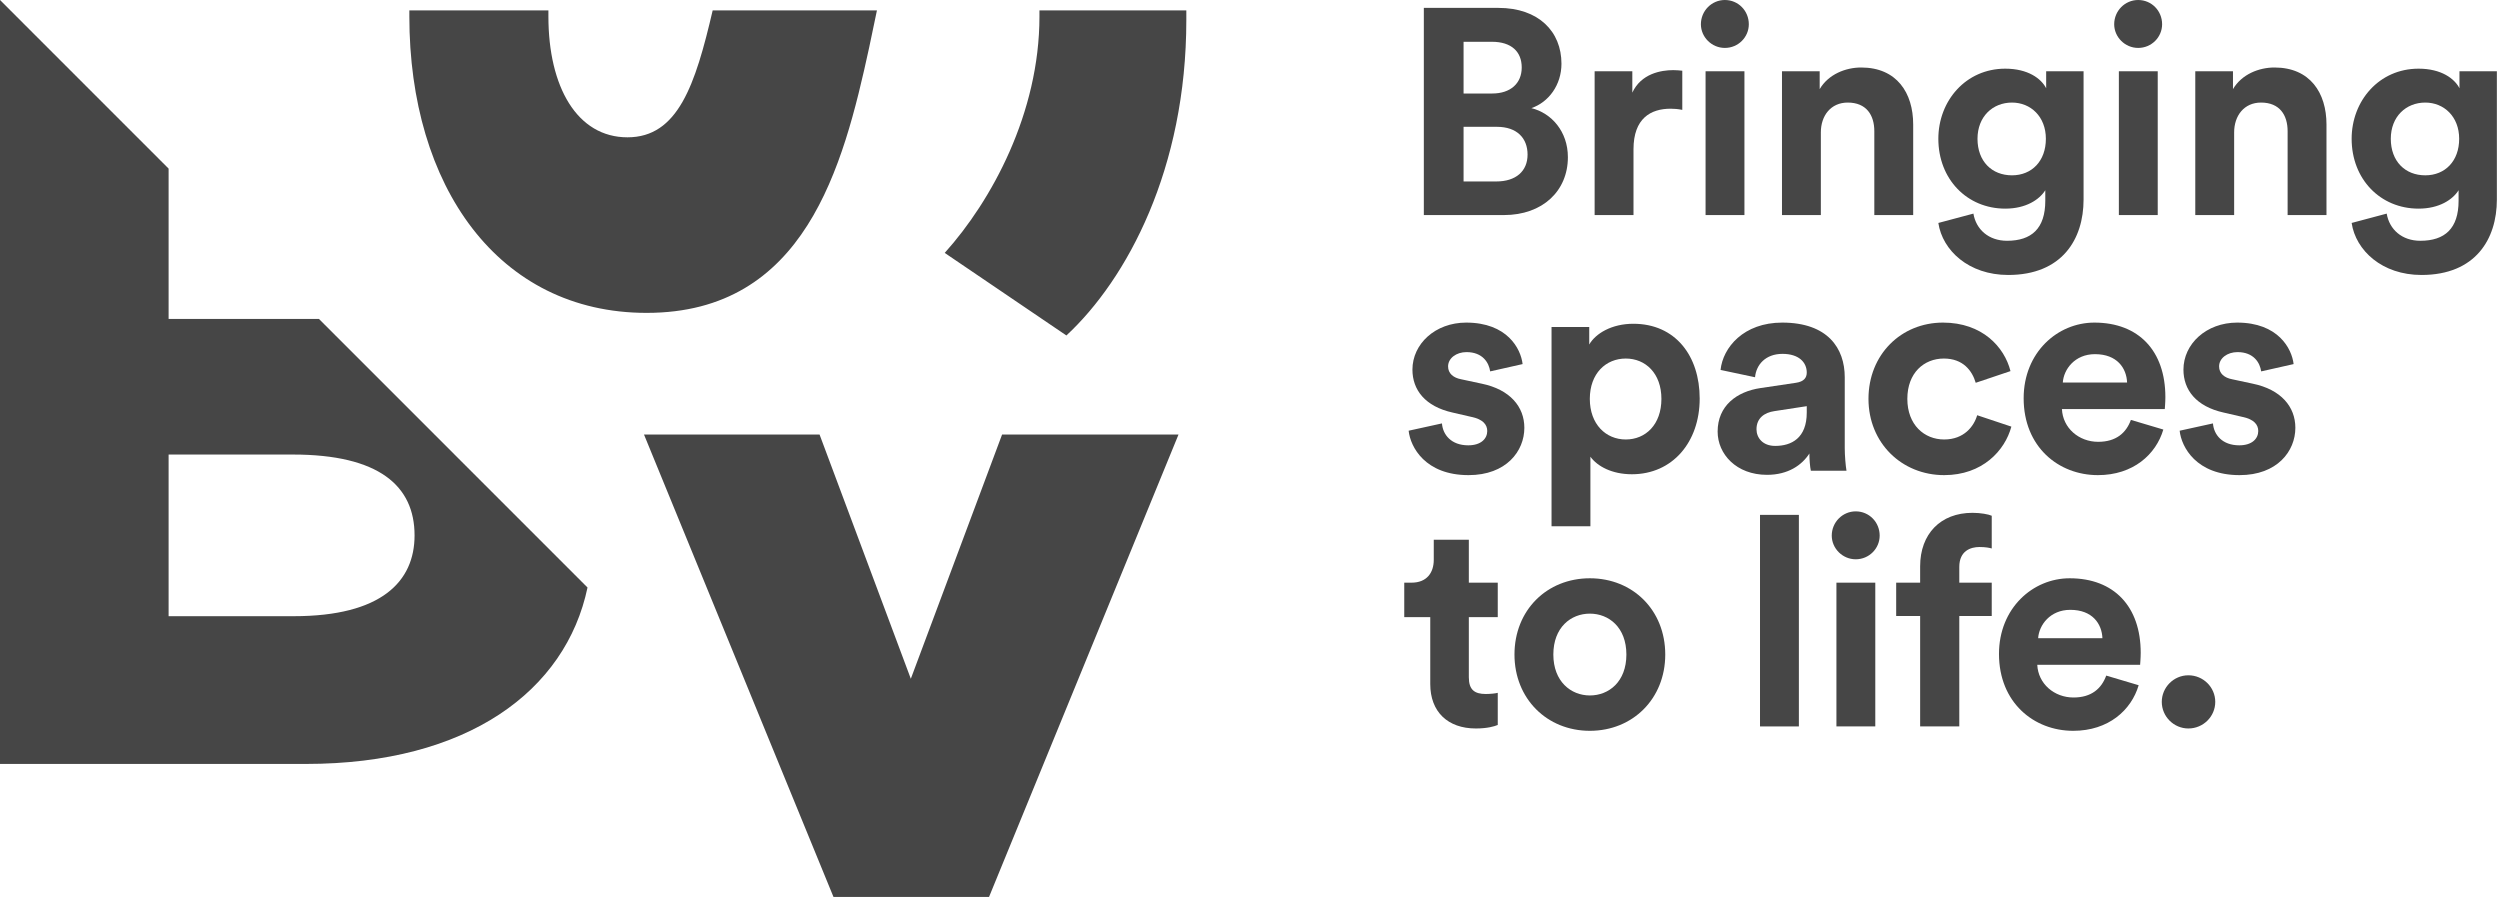
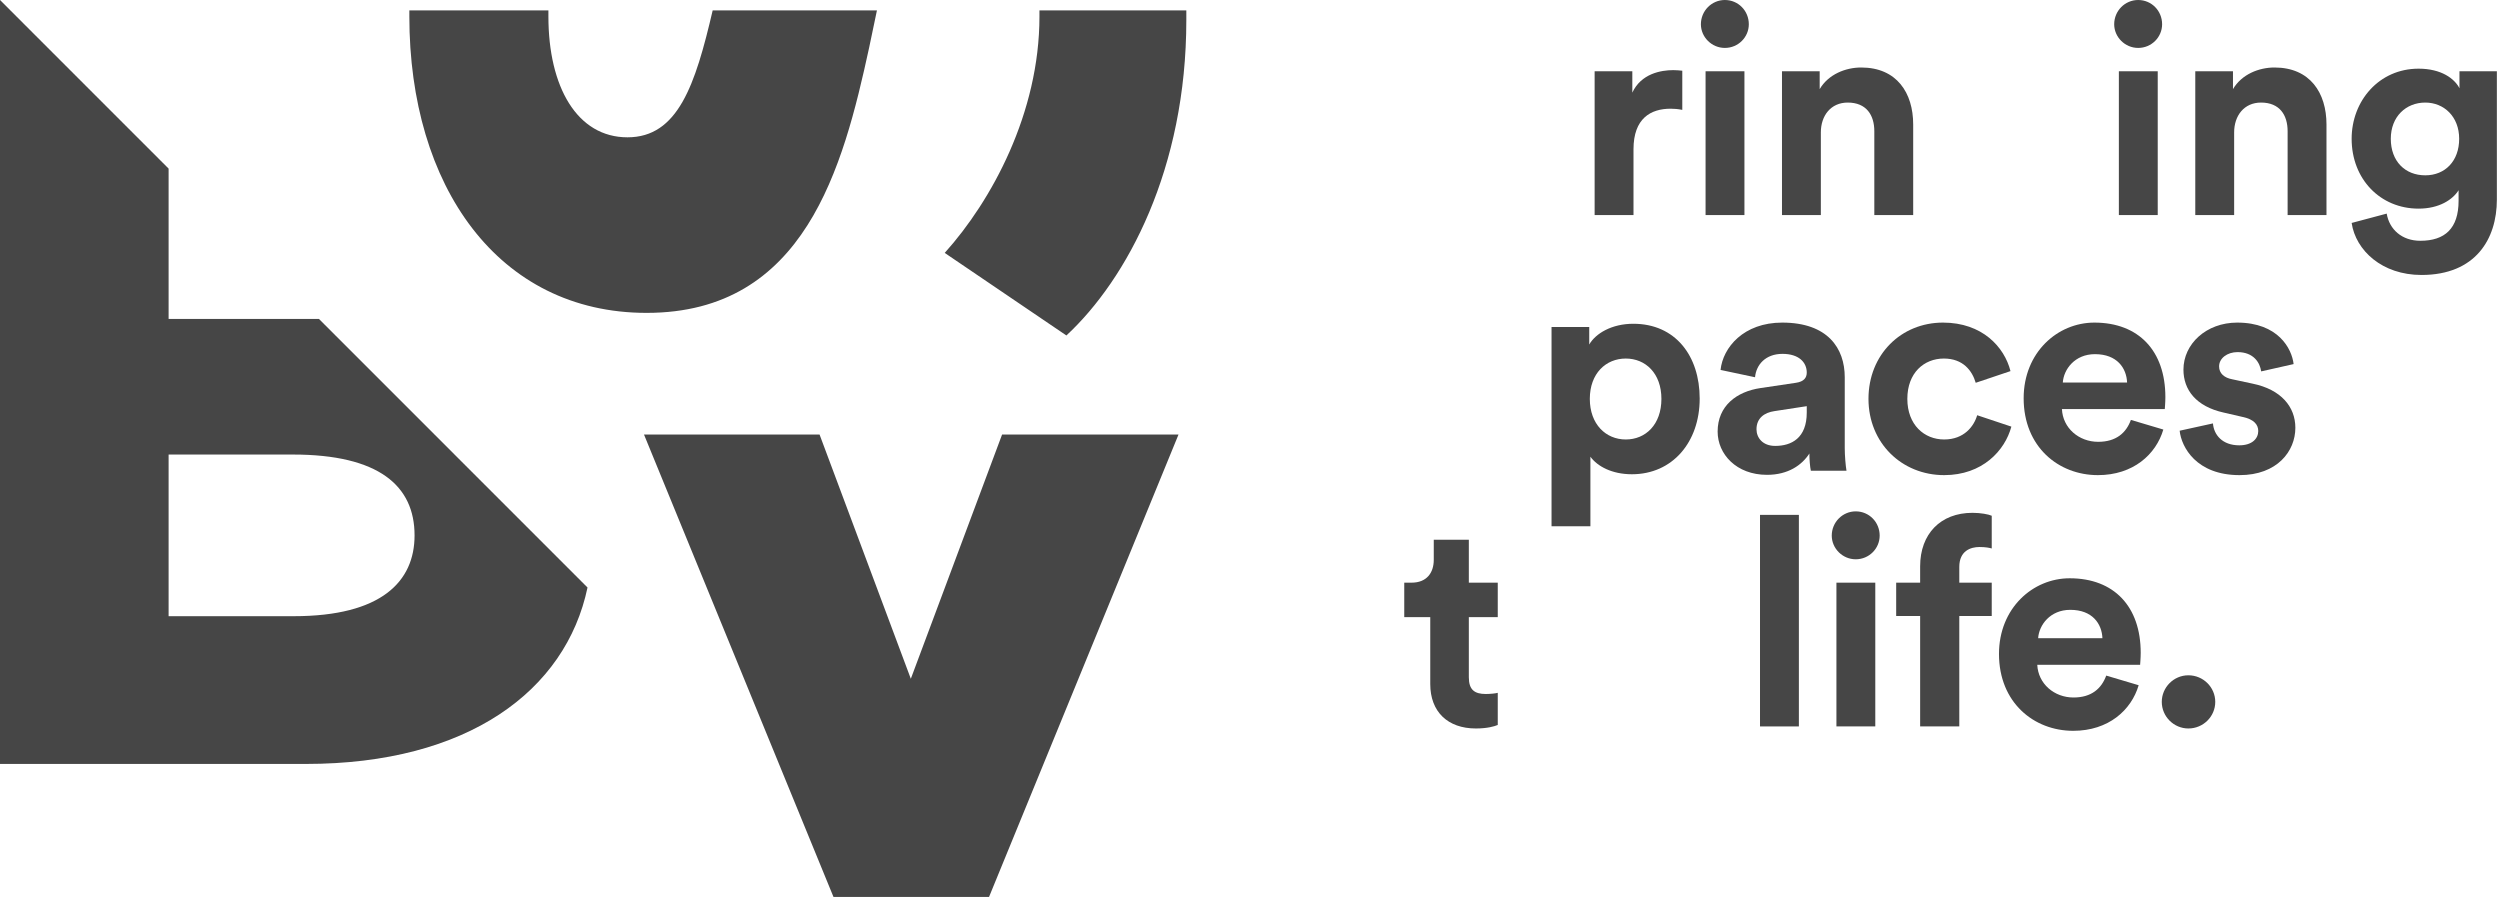
<svg xmlns="http://www.w3.org/2000/svg" width="616" height="221" viewBox="0 0 616 221" fill="none">
  <path d="M243.7 221L290.384 107.074H246.912L224.426 167.249L201.941 107.074H158.683L205.367 221H243.7V221ZM232.778 62.317L262.759 82.661C277.749 68.741 292.311 41.545 292.311 4.925V2.57H256.12V4.069C256.12 27.839 244.342 49.468 232.778 62.317V62.317ZM159.326 77.093C198.3 77.093 207.723 41.33 214.147 11.778L216.075 2.57H175.601C171.318 20.986 167.035 33.835 154.614 33.835C142.194 33.835 135.127 21.415 135.127 4.069V2.57H100.863V4.069C100.863 45.828 122.706 77.093 159.326 77.093ZM66.171 78.592H41.545V41.545L0 0V188.235H75.38C115.211 188.235 139.41 170.247 144.764 144.764L78.592 78.592H66.171V78.592ZM102.148 131.915C102.148 143.265 94.011 151.83 72.382 151.83H41.545V111.999H72.168C93.368 111.999 102.148 119.708 102.148 131.915V131.915Z" fill="#464646" />
-   <path d="M350.832 1.944V52.992H370.56C380.136 52.992 386.328 47.016 386.328 38.736C386.328 32.4 382.296 27.864 377.328 26.64C381.576 25.2 384.744 20.952 384.744 15.696C384.744 7.776 379.128 1.944 369.192 1.944H350.832ZM360.624 23.04V10.296H367.608C372.432 10.296 374.952 12.744 374.952 16.632C374.952 20.52 372.216 23.04 367.68 23.04H360.624ZM360.624 44.712V31.248H368.832C373.8 31.248 376.392 34.056 376.392 38.088C376.392 42.192 373.512 44.712 368.688 44.712H360.624Z" fill="#464646" />
  <path d="M414.517 17.424C413.797 17.352 413.077 17.28 412.285 17.28C409.261 17.28 404.365 18.144 402.205 22.824V17.568H392.917V52.992H402.493V36.792C402.493 29.16 406.741 26.784 411.637 26.784C412.501 26.784 413.437 26.856 414.517 27.072V17.424Z" fill="#464646" />
  <path d="M429.829 52.992V17.568H420.253V52.992H429.829ZM419.101 5.976C419.101 9.144 421.765 11.808 425.005 11.808C428.317 11.808 430.909 9.144 430.909 5.976C430.909 2.664 428.317 0 425.005 0C421.765 0 419.101 2.664 419.101 5.976Z" fill="#464646" />
  <path d="M448.657 32.616C448.657 28.512 451.105 25.272 455.281 25.272C459.889 25.272 461.833 28.368 461.833 32.328V52.992H471.409V30.672C471.409 22.896 467.377 16.632 458.593 16.632C454.777 16.632 450.529 18.288 448.369 21.96V17.568H439.081V52.992H448.657V32.616Z" fill="#464646" />
-   <path d="M477.608 54.936C478.616 61.704 485.096 67.752 494.816 67.752C508.136 67.752 513.392 58.896 513.392 49.176V17.568H504.176V21.744C502.952 19.368 499.712 16.92 494.096 16.92C484.376 16.92 477.608 24.84 477.608 34.2C477.608 44.136 484.664 51.408 494.096 51.408C499.208 51.408 502.52 49.176 503.96 46.872V49.464C503.96 56.304 500.576 59.328 494.528 59.328C489.992 59.328 486.896 56.52 486.248 52.632L477.608 54.936ZM495.752 43.2C490.784 43.2 487.256 39.744 487.256 34.2C487.256 28.728 491 25.272 495.752 25.272C500.36 25.272 504.104 28.728 504.104 34.2C504.104 39.672 500.648 43.2 495.752 43.2Z" fill="#464646" />
  <path d="M531.665 52.992V17.568H522.089V52.992H531.665ZM520.937 5.976C520.937 9.144 523.601 11.808 526.841 11.808C530.153 11.808 532.745 9.144 532.745 5.976C532.745 2.664 530.153 0 526.841 0C523.601 0 520.937 2.664 520.937 5.976Z" fill="#464646" />
  <path d="M550.493 32.616C550.493 28.512 552.941 25.272 557.117 25.272C561.725 25.272 563.669 28.368 563.669 32.328V52.992H573.245V30.672C573.245 22.896 569.213 16.632 560.429 16.632C556.613 16.632 552.365 18.288 550.205 21.96V17.568H540.917V52.992H550.493V32.616Z" fill="#464646" />
  <path d="M579.444 54.936C580.452 61.704 586.932 67.752 596.652 67.752C609.972 67.752 615.228 58.896 615.228 49.176V17.568H606.012V21.744C604.788 19.368 601.548 16.92 595.932 16.92C586.212 16.92 579.444 24.84 579.444 34.2C579.444 44.136 586.5 51.408 595.932 51.408C601.044 51.408 604.356 49.176 605.796 46.872V49.464C605.796 56.304 602.412 59.328 596.364 59.328C591.828 59.328 588.732 56.52 588.084 52.632L579.444 54.936ZM597.588 43.2C592.62 43.2 589.092 39.744 589.092 34.2C589.092 28.728 592.836 25.272 597.588 25.272C602.196 25.272 605.94 28.728 605.94 34.2C605.94 39.672 602.484 43.2 597.588 43.2Z" fill="#464646" />
-   <path d="M347.088 106.128C347.52 110.16 351.192 117.072 361.848 117.072C371.136 117.072 375.6 111.168 375.6 105.408C375.6 100.224 372.072 95.976 365.088 94.536L360.048 93.456C358.104 93.096 356.808 92.016 356.808 90.288C356.808 88.272 358.824 86.76 361.344 86.76C365.376 86.76 366.888 89.424 367.176 91.512L375.168 89.712C374.736 85.896 371.352 79.488 361.272 79.488C353.64 79.488 348.024 84.744 348.024 91.08C348.024 96.048 351.12 100.152 357.96 101.664L362.64 102.744C365.376 103.32 366.456 104.616 366.456 106.2C366.456 108.072 364.944 109.728 361.776 109.728C357.6 109.728 355.512 107.136 355.296 104.328L347.088 106.128Z" fill="#464646" />
  <path d="M391.875 129.672V112.536C393.603 114.912 397.203 116.856 402.099 116.856C412.107 116.856 418.803 108.936 418.803 98.208C418.803 87.696 412.827 79.776 402.459 79.776C397.131 79.776 393.171 82.152 391.587 84.888V80.568H382.299V129.672H391.875ZM409.372 98.28C409.372 104.616 405.483 108.288 400.587 108.288C395.691 108.288 391.731 104.544 391.731 98.28C391.731 92.016 395.691 88.344 400.587 88.344C405.483 88.344 409.372 92.016 409.372 98.28Z" fill="#464646" />
  <path d="M423.225 106.344C423.225 111.888 427.833 117 435.393 117C440.649 117 444.033 114.552 445.833 111.744C445.833 113.112 445.977 115.056 446.193 115.992H454.977C454.761 114.768 454.545 112.248 454.545 110.376V92.952C454.545 85.824 450.369 79.488 439.137 79.488C429.633 79.488 424.521 85.608 423.945 91.152L432.441 92.952C432.729 89.856 435.033 87.192 439.209 87.192C443.241 87.192 445.185 89.28 445.185 91.8C445.185 93.024 444.537 94.032 442.521 94.32L433.809 95.616C427.905 96.48 423.225 100.008 423.225 106.344ZM437.409 109.872C434.313 109.872 432.801 107.856 432.801 105.768C432.801 103.032 434.745 101.664 437.193 101.304L445.185 100.08V101.664C445.185 107.928 441.441 109.872 437.409 109.872Z" fill="#464646" />
  <path d="M478.969 88.344C483.721 88.344 485.953 91.368 486.817 94.32L495.385 91.44C493.873 85.464 488.401 79.488 478.753 79.488C468.457 79.488 460.393 87.336 460.393 98.28C460.393 109.152 468.601 117.072 479.041 117.072C488.473 117.072 494.017 111.024 495.601 105.12L487.177 102.312C486.385 105.048 483.937 108.288 479.041 108.288C474.145 108.288 469.969 104.688 469.969 98.28C469.969 91.872 474.073 88.344 478.969 88.344Z" fill="#464646" />
  <path d="M508.276 94.248C508.492 91.008 511.228 87.264 516.196 87.264C521.668 87.264 523.972 90.72 524.116 94.248H508.276ZM525.052 103.464C523.9 106.632 521.452 108.864 516.988 108.864C512.236 108.864 508.276 105.48 508.06 100.8H533.404C533.404 100.656 533.548 99.216 533.548 97.848C533.548 86.472 526.996 79.488 516.052 79.488C506.98 79.488 498.628 86.832 498.628 98.136C498.628 110.088 507.196 117.072 516.916 117.072C525.628 117.072 531.244 111.96 533.044 105.84L525.052 103.464Z" fill="#464646" />
  <path d="M537.065 106.128C537.497 110.16 541.169 117.072 551.825 117.072C561.113 117.072 565.577 111.168 565.577 105.408C565.577 100.224 562.049 95.976 555.065 94.536L550.025 93.456C548.081 93.096 546.785 92.016 546.785 90.288C546.785 88.272 548.801 86.76 551.321 86.76C555.353 86.76 556.865 89.424 557.153 91.512L565.145 89.712C564.713 85.896 561.329 79.488 551.249 79.488C543.617 79.488 538.001 84.744 538.001 91.08C538.001 96.048 541.097 100.152 547.937 101.664L552.617 102.744C555.353 103.32 556.433 104.616 556.433 106.2C556.433 108.072 554.921 109.728 551.753 109.728C547.577 109.728 545.489 107.136 545.273 104.328L537.065 106.128Z" fill="#464646" />
-   <path d="M361.92 132.984H353.28V137.952C353.28 141.12 351.552 143.568 347.808 143.568H346.008V152.064H352.416V168.552C352.416 175.392 356.736 179.496 363.648 179.496C366.456 179.496 368.184 178.992 369.048 178.632V170.712C368.544 170.856 367.248 171 366.096 171C363.36 171 361.92 169.992 361.92 166.896V152.064H369.048V143.568H361.92V132.984Z" fill="#464646" />
-   <path d="M391.743 171.36C387.063 171.36 382.743 167.904 382.743 161.28C382.743 154.584 387.063 151.2 391.743 151.2C396.423 151.2 400.743 154.584 400.743 161.28C400.743 167.976 396.423 171.36 391.743 171.36ZM391.743 142.488C381.159 142.488 373.167 150.336 373.167 161.28C373.167 172.152 381.159 180.072 391.743 180.072C402.327 180.072 410.319 172.152 410.319 161.28C410.319 150.336 402.327 142.488 391.743 142.488Z" fill="#464646" />
+   <path d="M361.92 132.984H353.28V137.952C353.28 141.12 351.552 143.568 347.808 143.568H346.008V152.064H352.416V168.552C352.416 175.392 356.736 179.496 363.648 179.496C366.456 179.496 368.184 178.992 369.048 178.632V170.712C368.544 170.856 367.248 171 366.096 171C363.36 171 361.92 169.992 361.92 166.896V152.064H369.048V143.568H361.92V132.984" fill="#464646" />
  <path d="M443.243 178.992V126.864H433.667V178.992H443.243Z" fill="#464646" />
  <path d="M462.071 178.992V143.568H452.495V178.992H462.071ZM451.343 131.976C451.343 135.144 454.007 137.808 457.247 137.808C460.559 137.808 463.151 135.144 463.151 131.976C463.151 128.664 460.559 126 457.247 126C454.007 126 451.343 128.664 451.343 131.976Z" fill="#464646" />
  <path d="M487.739 134.784C489.323 134.784 490.259 135 490.763 135.144V127.08C489.971 126.72 488.027 126.36 486.011 126.36C478.163 126.36 473.123 131.544 473.123 139.536V143.568H467.219V151.776H473.123V178.992H482.771V151.776H490.763V143.568H482.771V139.68C482.771 135.72 485.579 134.784 487.739 134.784Z" fill="#464646" />
  <path d="M502.198 157.248C502.414 154.008 505.15 150.264 510.118 150.264C515.59 150.264 517.894 153.72 518.038 157.248H502.198ZM518.974 166.464C517.822 169.632 515.374 171.864 510.91 171.864C506.158 171.864 502.198 168.48 501.982 163.8H527.326C527.326 163.656 527.47 162.216 527.47 160.848C527.47 149.472 520.918 142.488 509.974 142.488C500.902 142.488 492.55 149.832 492.55 161.136C492.55 173.088 501.118 180.072 510.838 180.072C519.55 180.072 525.166 174.96 526.966 168.84L518.974 166.464Z" fill="#464646" />
  <path d="M532.663 172.944C532.663 176.544 535.615 179.496 539.215 179.496C542.887 179.496 545.839 176.544 545.839 172.944C545.839 169.344 542.887 166.392 539.215 166.392C535.615 166.392 532.663 169.344 532.663 172.944Z" fill="#464646" />
</svg>